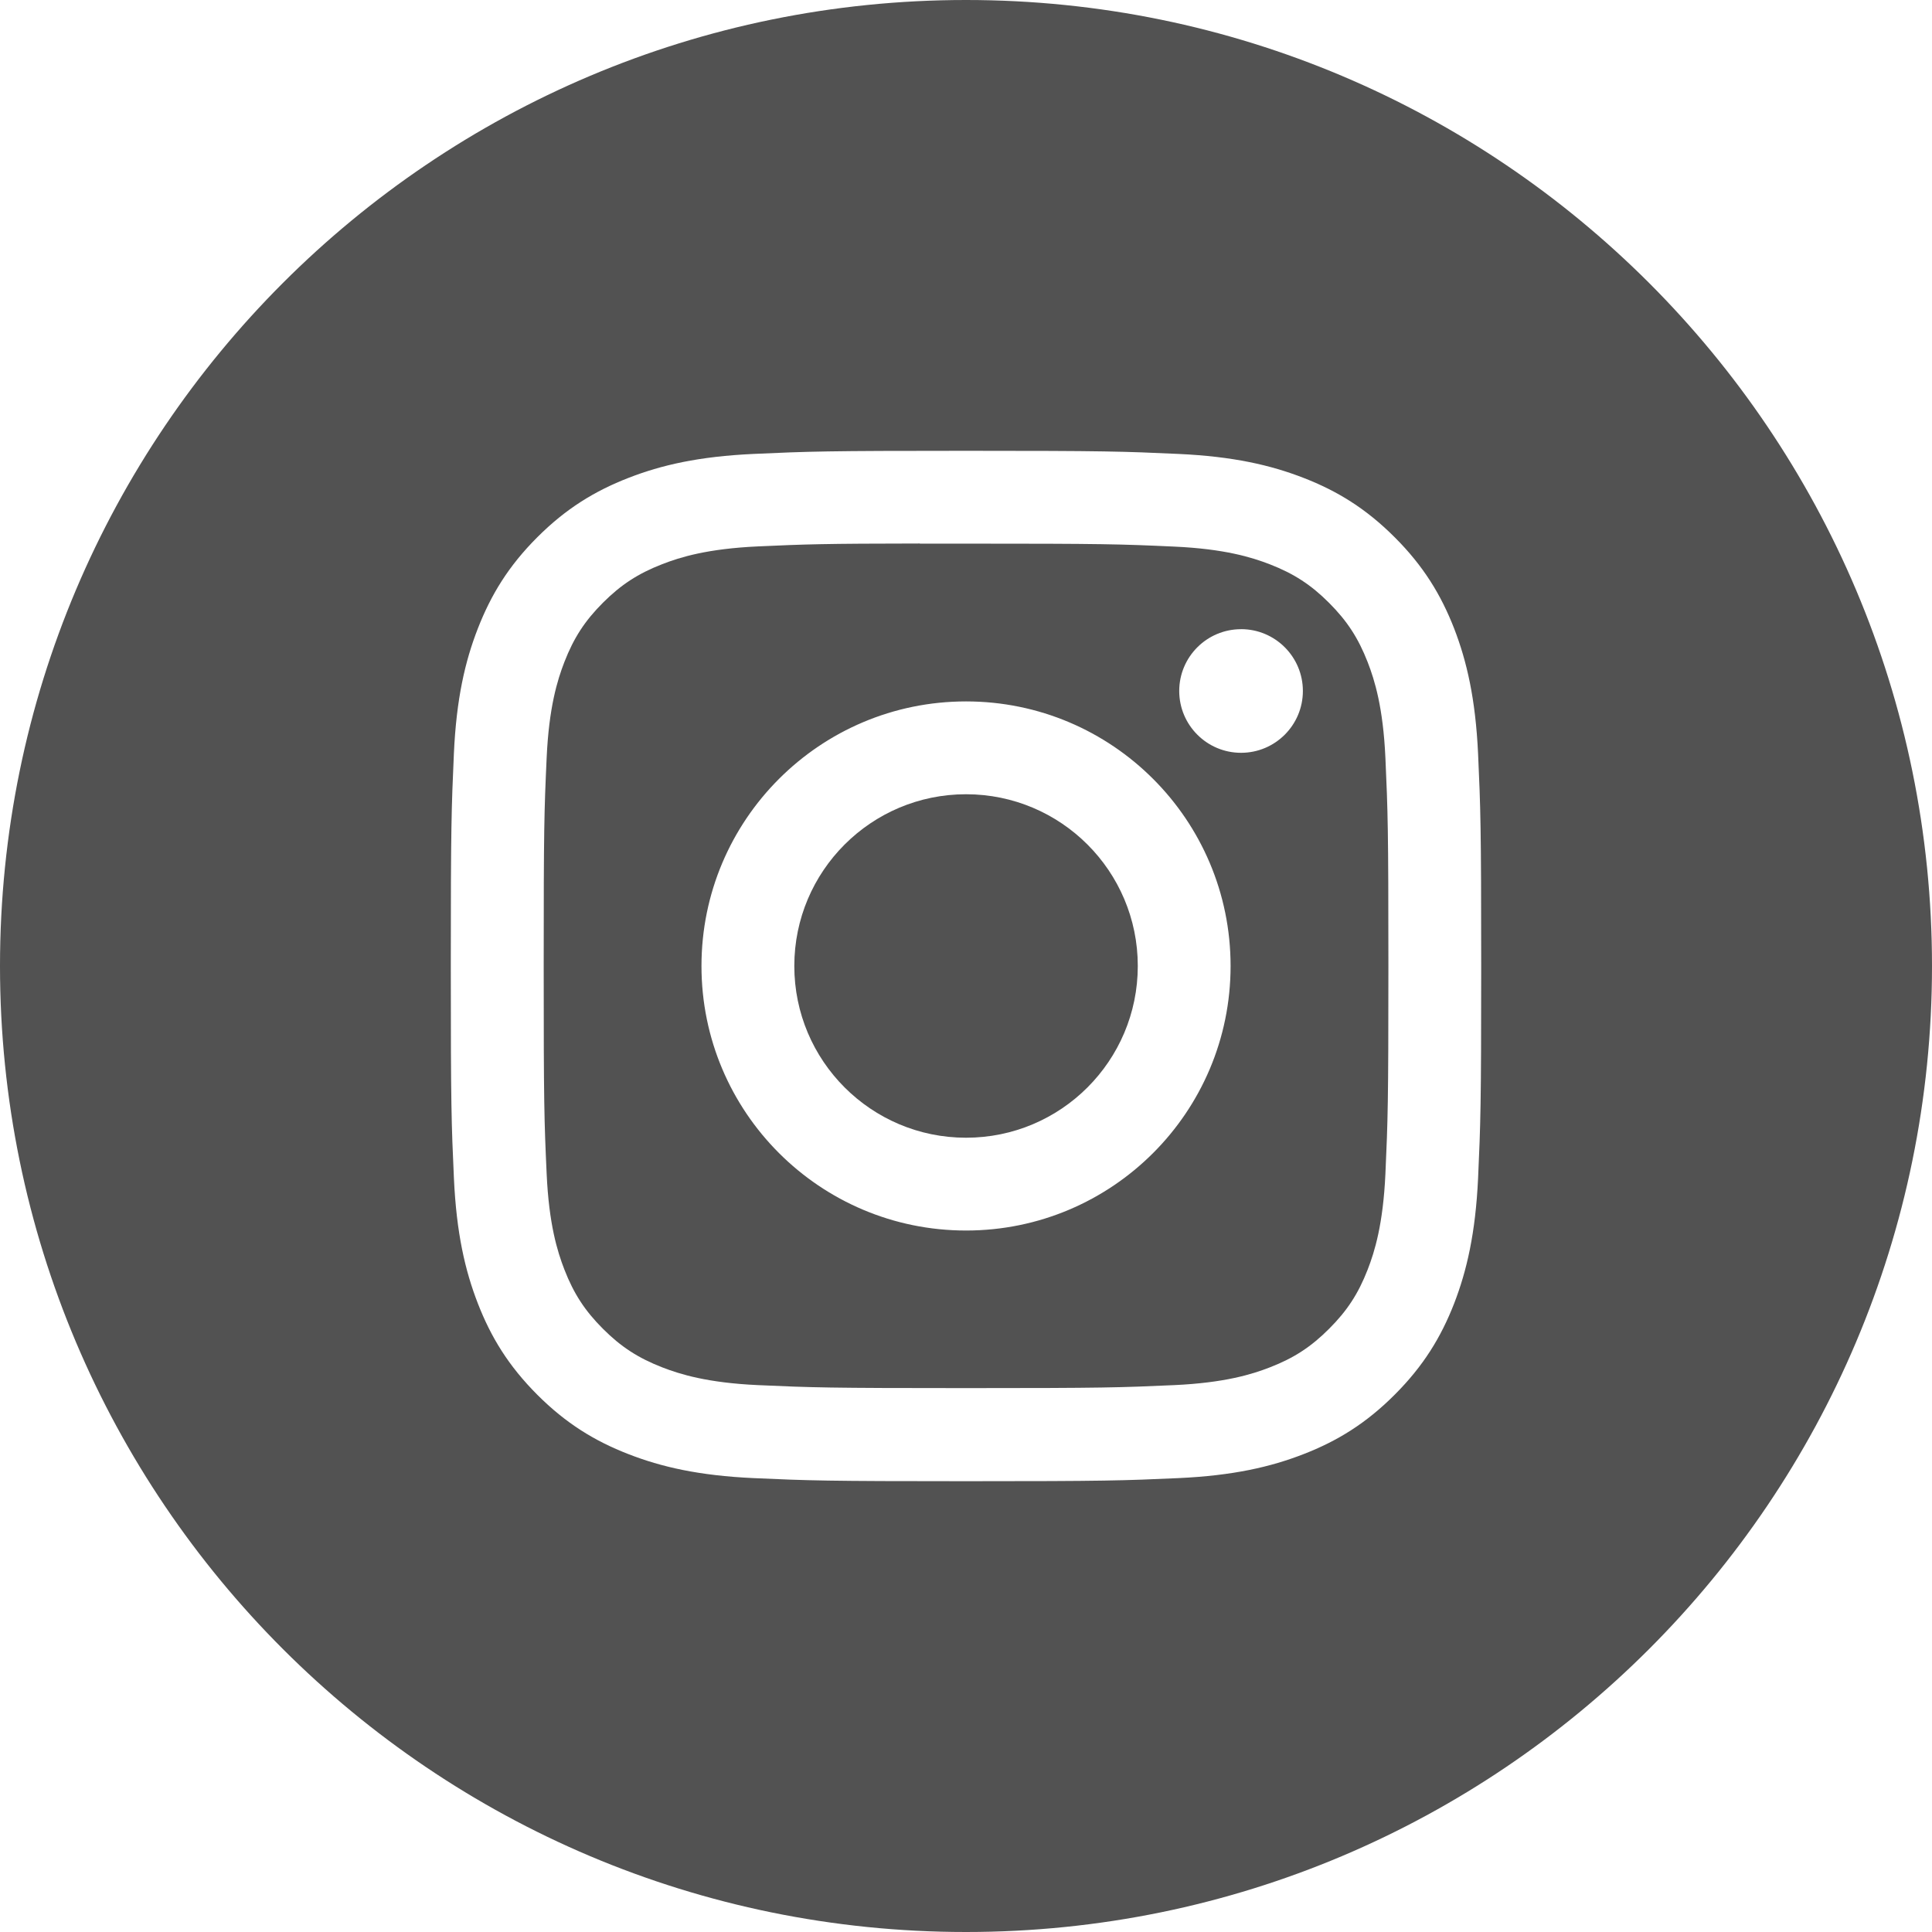
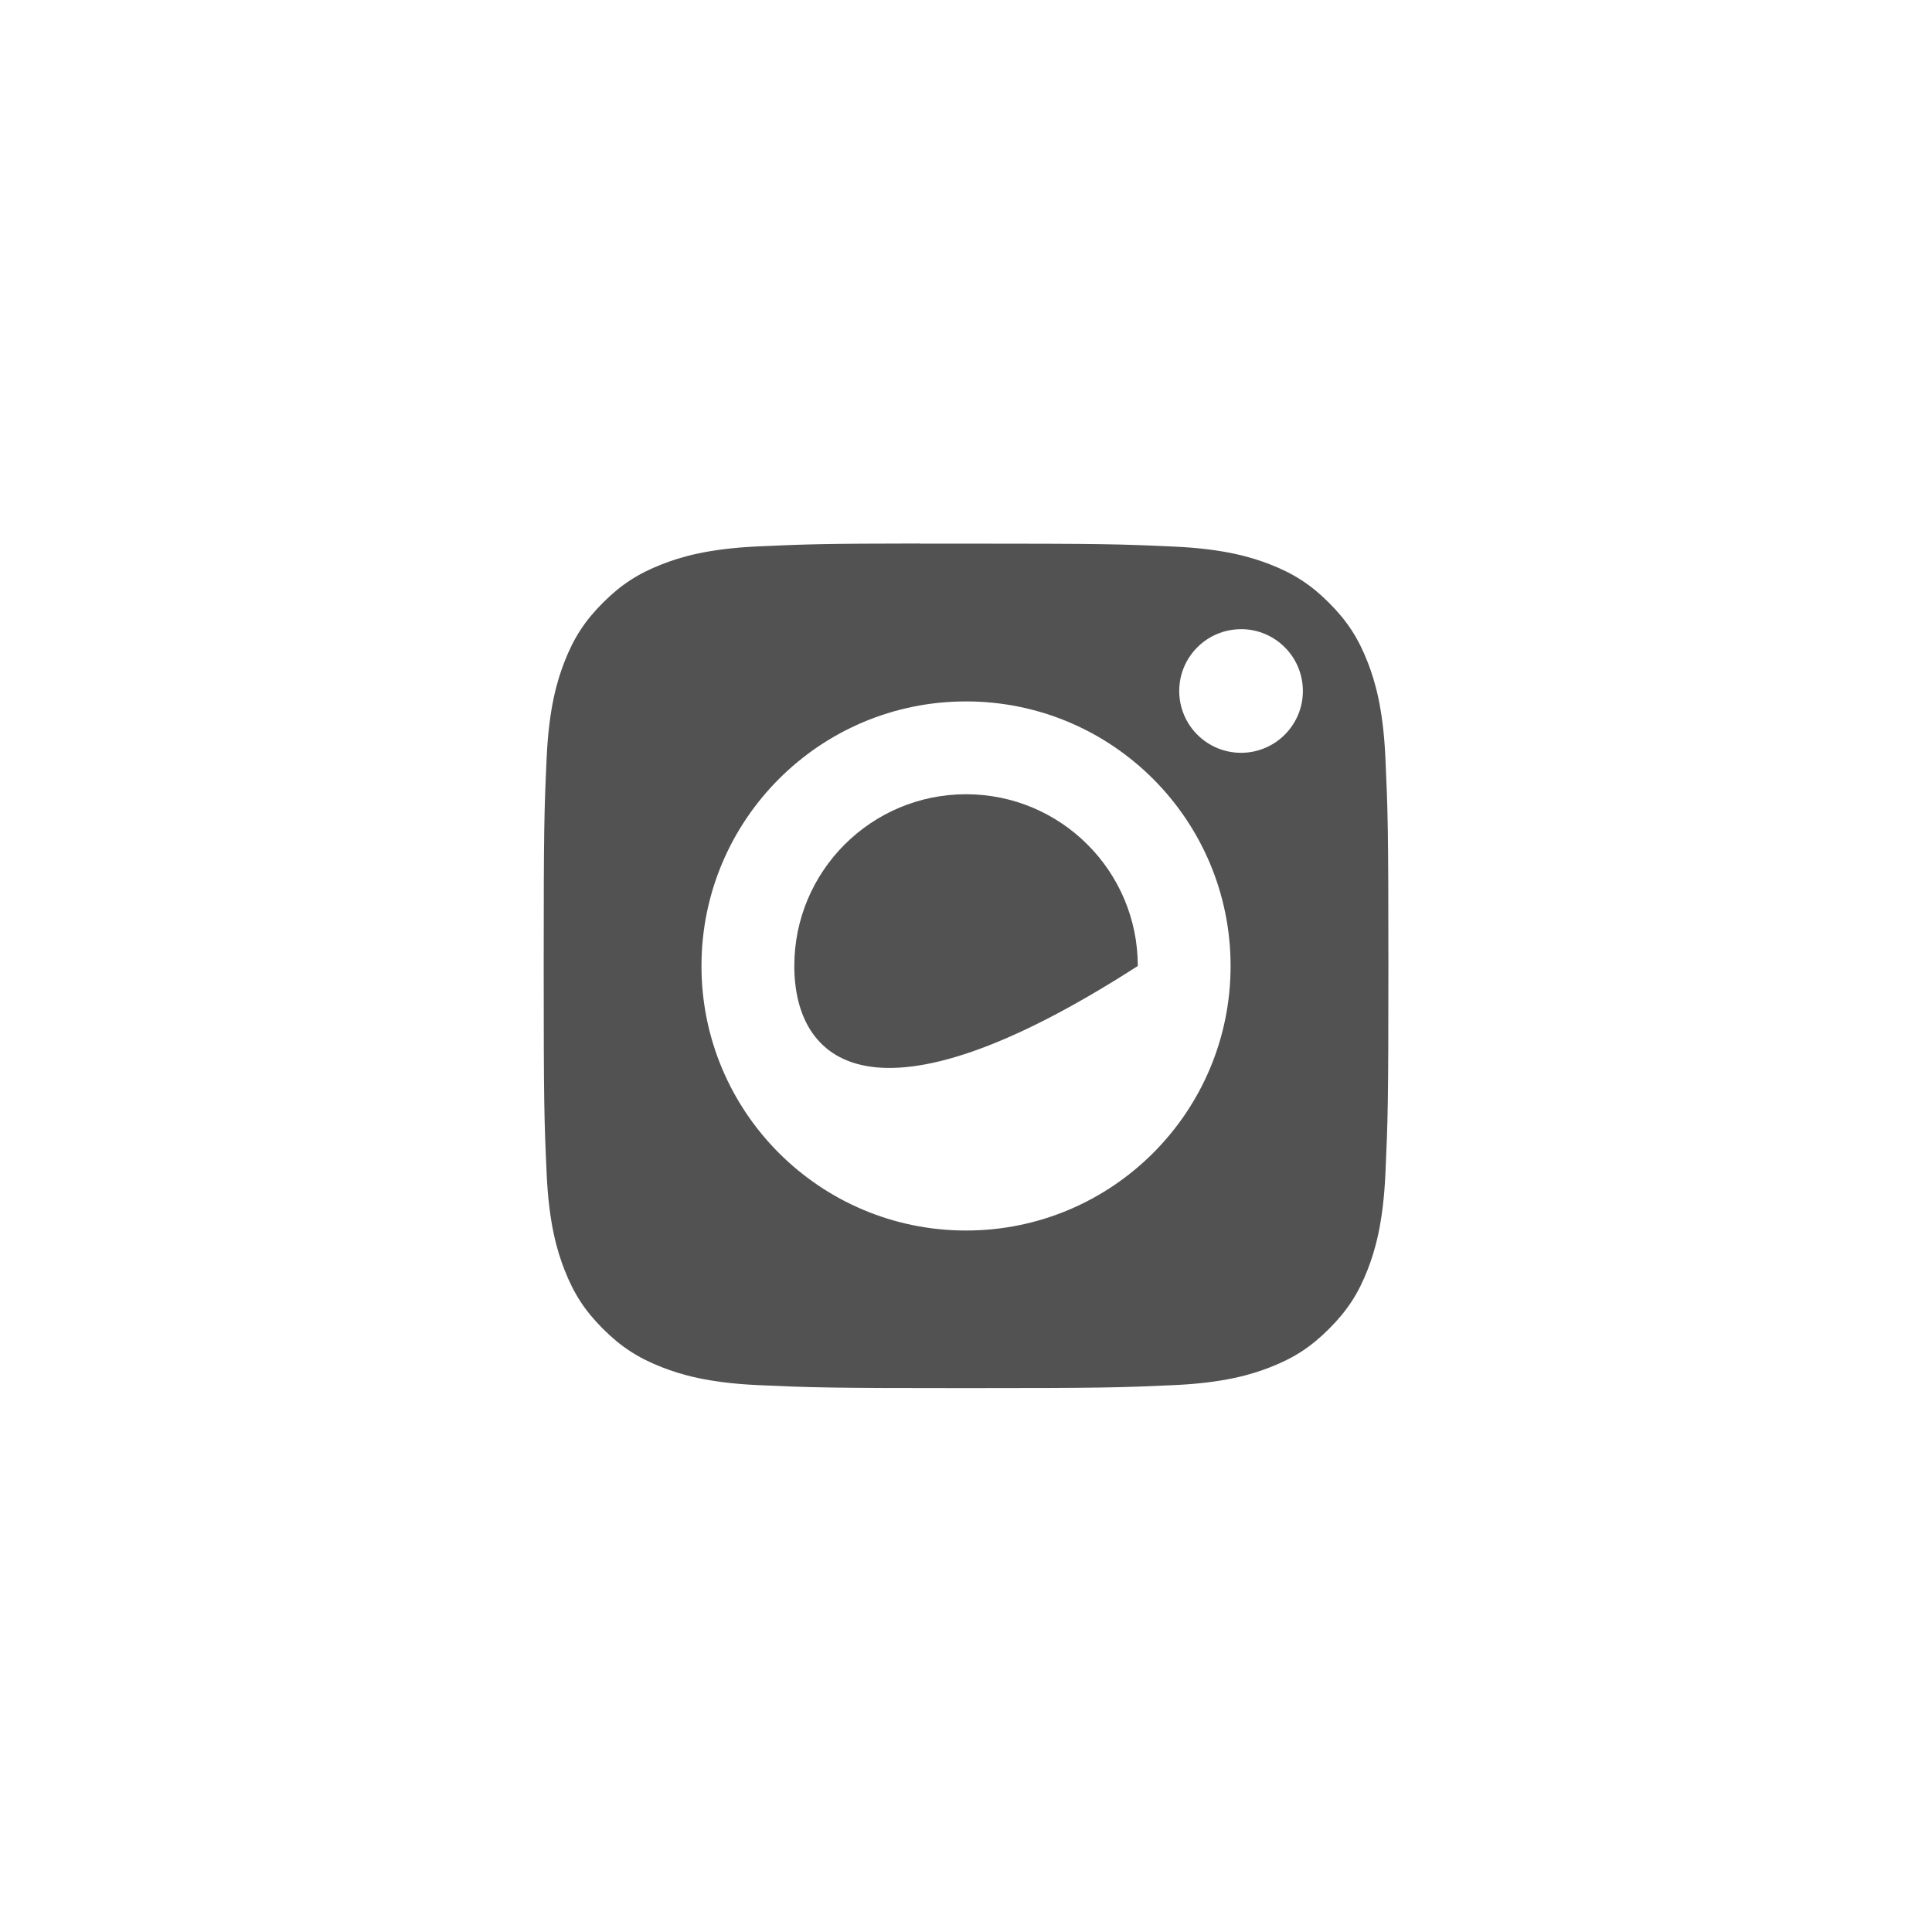
<svg xmlns="http://www.w3.org/2000/svg" width="60" height="60" viewBox="0 0 60 60" fill="none">
-   <path fill-rule="evenodd" clip-rule="evenodd" d="M30 0C13.431 0 0 13.431 0 30C0 46.569 13.431 60 30 60C46.569 60 60 46.569 60 30C60 13.431 46.569 0 30 0ZM23.404 14.097C25.111 14.019 25.656 14 30.002 14H29.997C34.343 14 34.887 14.019 36.593 14.097C38.297 14.175 39.46 14.444 40.48 14.84C41.533 15.248 42.423 15.795 43.313 16.685C44.203 17.574 44.75 18.467 45.16 19.519C45.553 20.537 45.823 21.699 45.903 23.403C45.98 25.109 46 25.655 46 30C46 34.346 45.98 34.889 45.903 36.596C45.823 38.299 45.553 39.462 45.16 40.48C44.75 41.532 44.203 42.424 43.313 43.314C42.424 44.204 41.533 44.752 40.481 45.16C39.463 45.556 38.299 45.826 36.596 45.904C34.889 45.981 34.345 46 30 46C25.654 46 25.109 45.981 23.403 45.904C21.7 45.826 20.537 45.556 19.519 45.16C18.467 44.752 17.574 44.204 16.685 43.314C15.796 42.424 15.249 41.532 14.84 40.479C14.445 39.462 14.175 38.299 14.097 36.596C14.019 34.889 14 34.346 14 30C14 25.655 14.02 25.109 14.096 23.402C14.173 21.7 14.443 20.537 14.84 19.519C15.25 18.467 15.796 17.574 16.686 16.685C17.576 15.795 18.468 15.249 19.521 14.84C20.538 14.444 21.701 14.175 23.404 14.097Z" fill="#525252" />
  <path fill-rule="evenodd" clip-rule="evenodd" d="M28.566 16.883C28.845 16.883 29.145 16.883 29.468 16.883L30.002 16.883C34.274 16.883 34.78 16.898 36.467 16.975C38.027 17.046 38.874 17.307 39.438 17.526C40.184 17.816 40.717 18.163 41.276 18.723C41.836 19.283 42.183 19.816 42.474 20.563C42.693 21.126 42.954 21.973 43.025 23.533C43.101 25.219 43.118 25.726 43.118 29.996C43.118 34.266 43.101 34.773 43.025 36.459C42.953 38.02 42.693 38.866 42.474 39.429C42.184 40.176 41.836 40.708 41.276 41.267C40.716 41.828 40.185 42.174 39.438 42.464C38.874 42.684 38.027 42.944 36.467 43.016C34.78 43.092 34.274 43.109 30.002 43.109C25.729 43.109 25.223 43.092 23.536 43.016C21.976 42.944 21.13 42.683 20.565 42.464C19.819 42.174 19.285 41.827 18.725 41.267C18.165 40.707 17.818 40.175 17.528 39.428C17.309 38.865 17.048 38.018 16.977 36.458C16.9 34.771 16.885 34.265 16.885 29.992C16.885 25.719 16.9 25.215 16.977 23.529C17.048 21.969 17.309 21.122 17.528 20.558C17.818 19.811 18.165 19.278 18.725 18.718C19.285 18.158 19.819 17.811 20.565 17.521C21.129 17.301 21.976 17.041 23.536 16.969C25.012 16.902 25.584 16.882 28.566 16.879V16.883ZM38.542 19.54C37.482 19.54 36.622 20.399 36.622 21.459C36.622 22.519 37.482 23.379 38.542 23.379C39.602 23.379 40.462 22.519 40.462 21.459C40.462 20.399 39.602 19.539 38.542 19.539V19.54ZM21.785 30C21.785 25.462 25.464 21.783 30.002 21.783H30.001C34.539 21.783 38.217 25.462 38.217 30C38.217 34.537 34.539 38.215 30.002 38.215C25.464 38.215 21.785 34.537 21.785 30Z" fill="#525252" />
-   <path fill-rule="evenodd" clip-rule="evenodd" d="M30.001 24.666C32.947 24.666 35.335 27.054 35.335 29.999C35.335 32.945 32.947 35.333 30.001 35.333C27.056 35.333 24.668 32.945 24.668 29.999C24.668 27.054 27.056 24.666 30.001 24.666V24.666Z" fill="#525252" />
+   <path fill-rule="evenodd" clip-rule="evenodd" d="M30.001 24.666C32.947 24.666 35.335 27.054 35.335 29.999C27.056 35.333 24.668 32.945 24.668 29.999C24.668 27.054 27.056 24.666 30.001 24.666V24.666Z" fill="#525252" />
</svg>